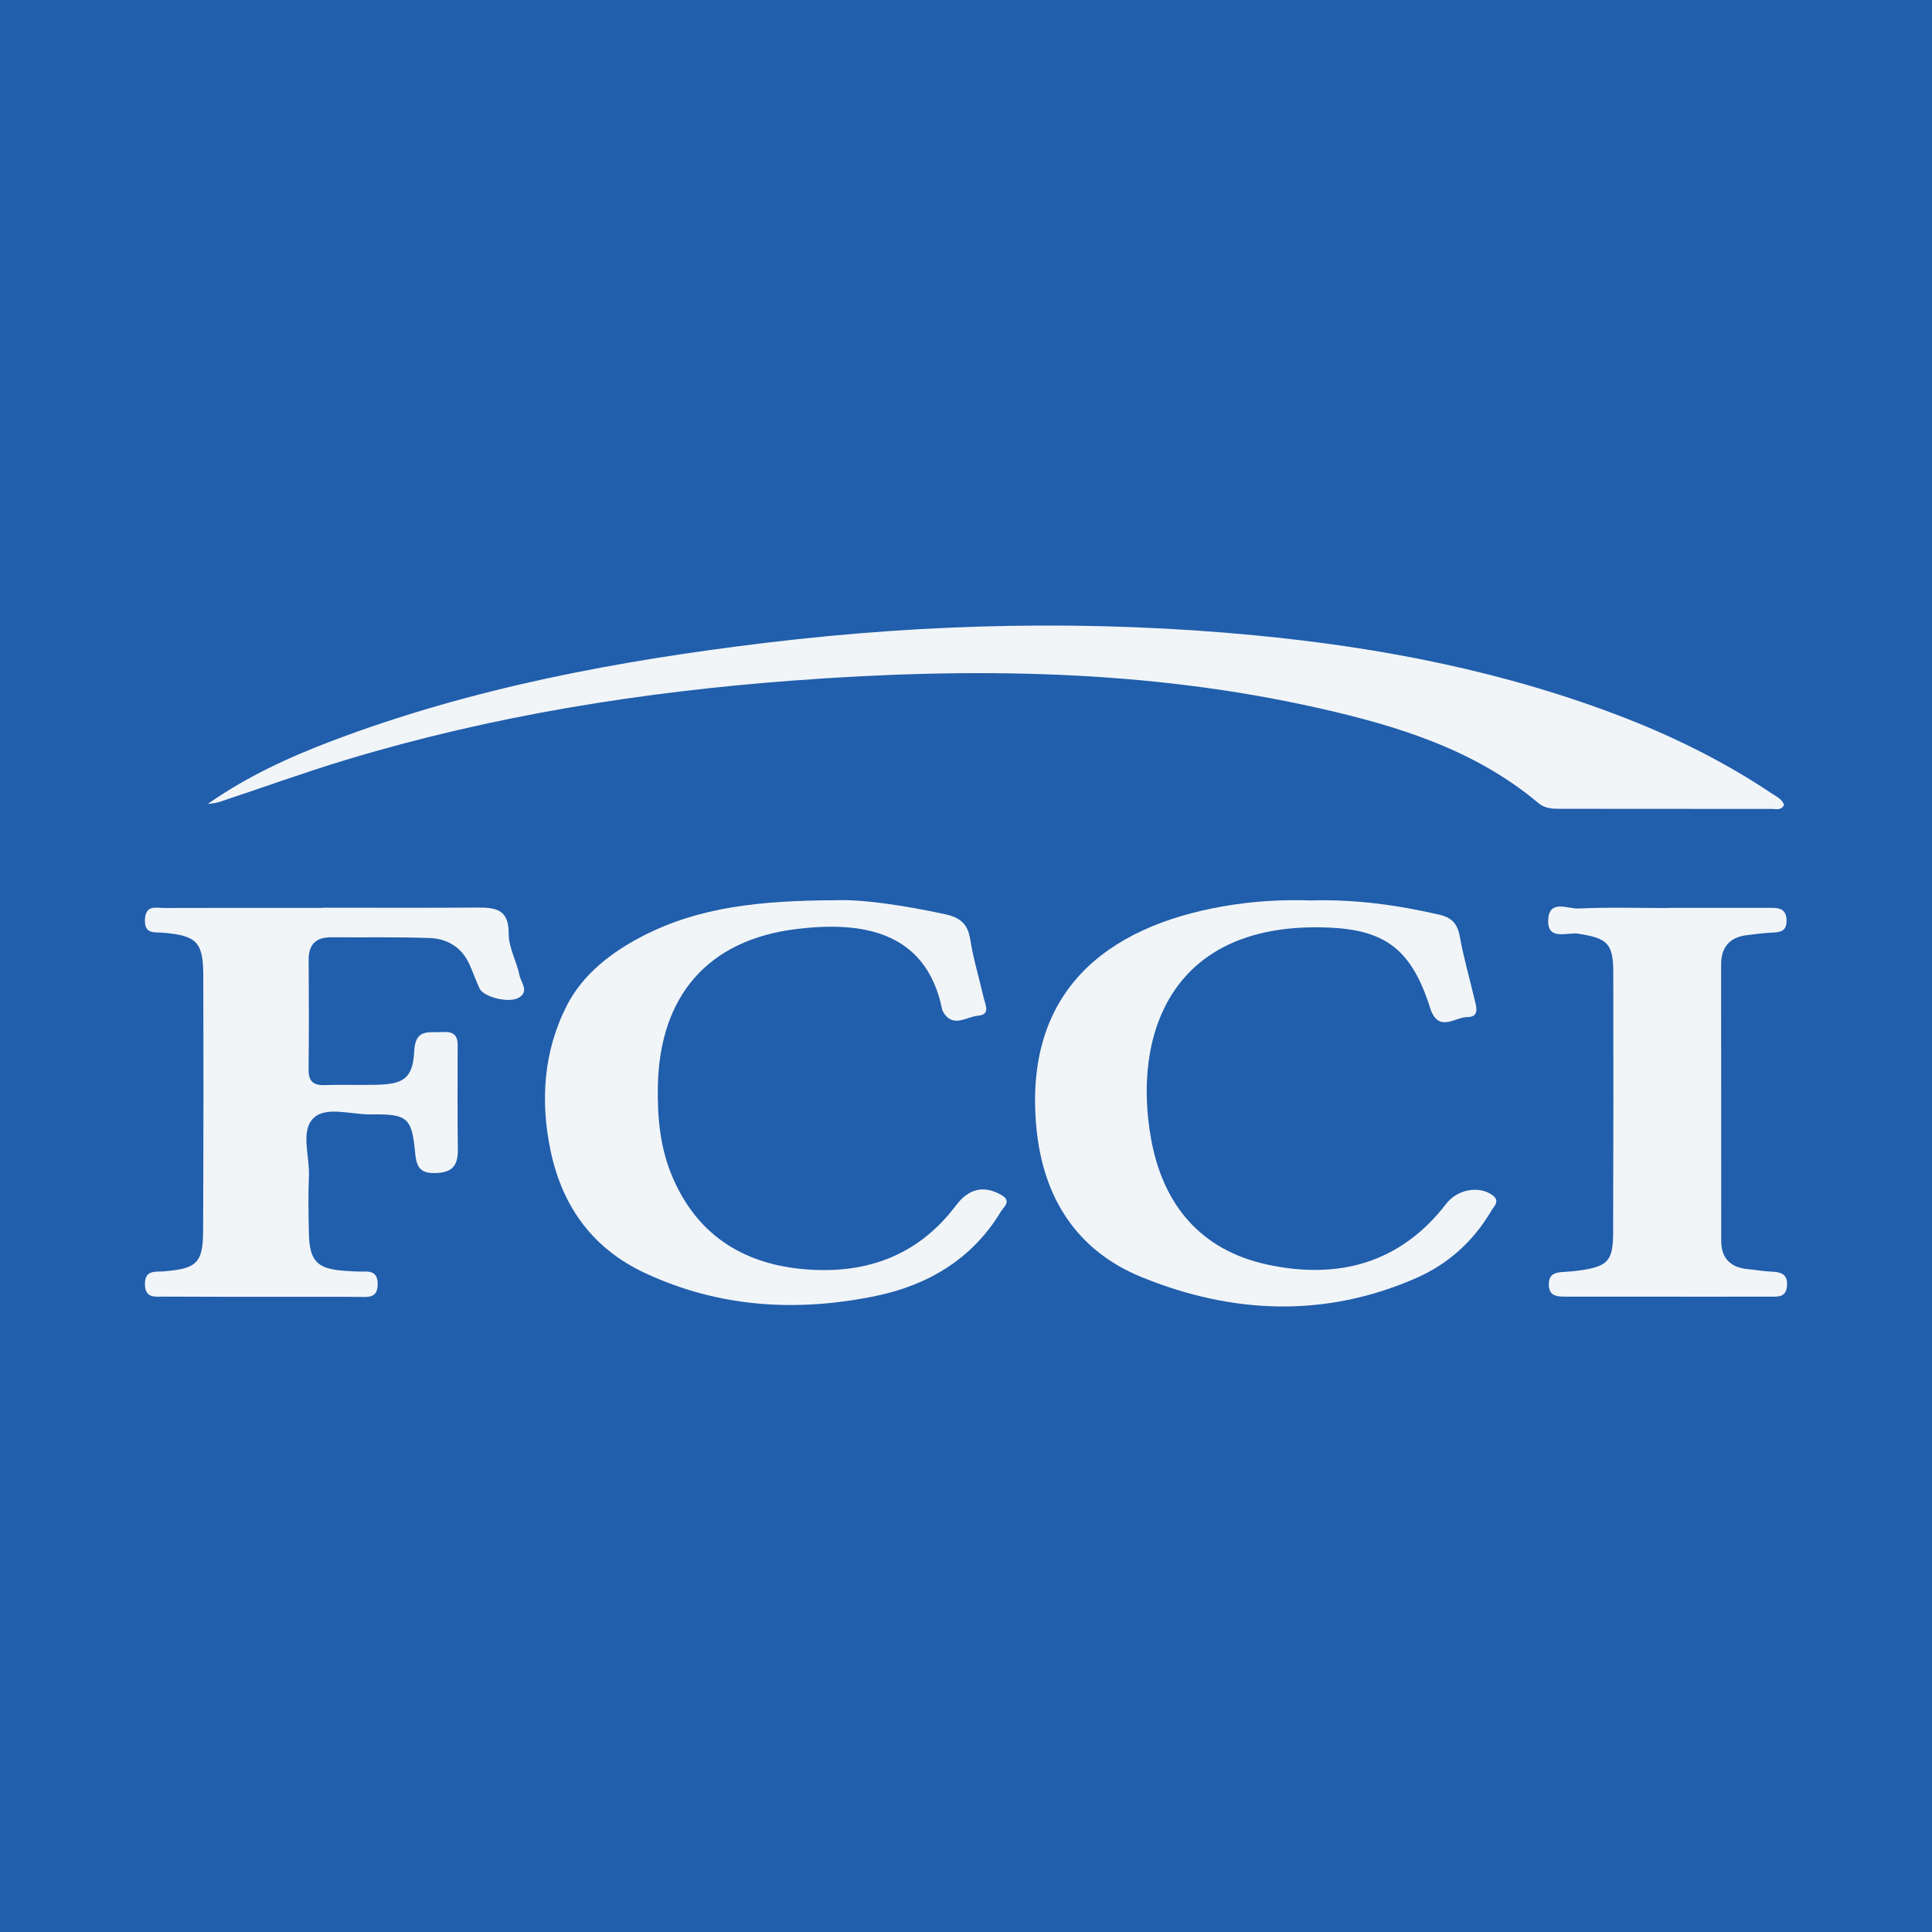
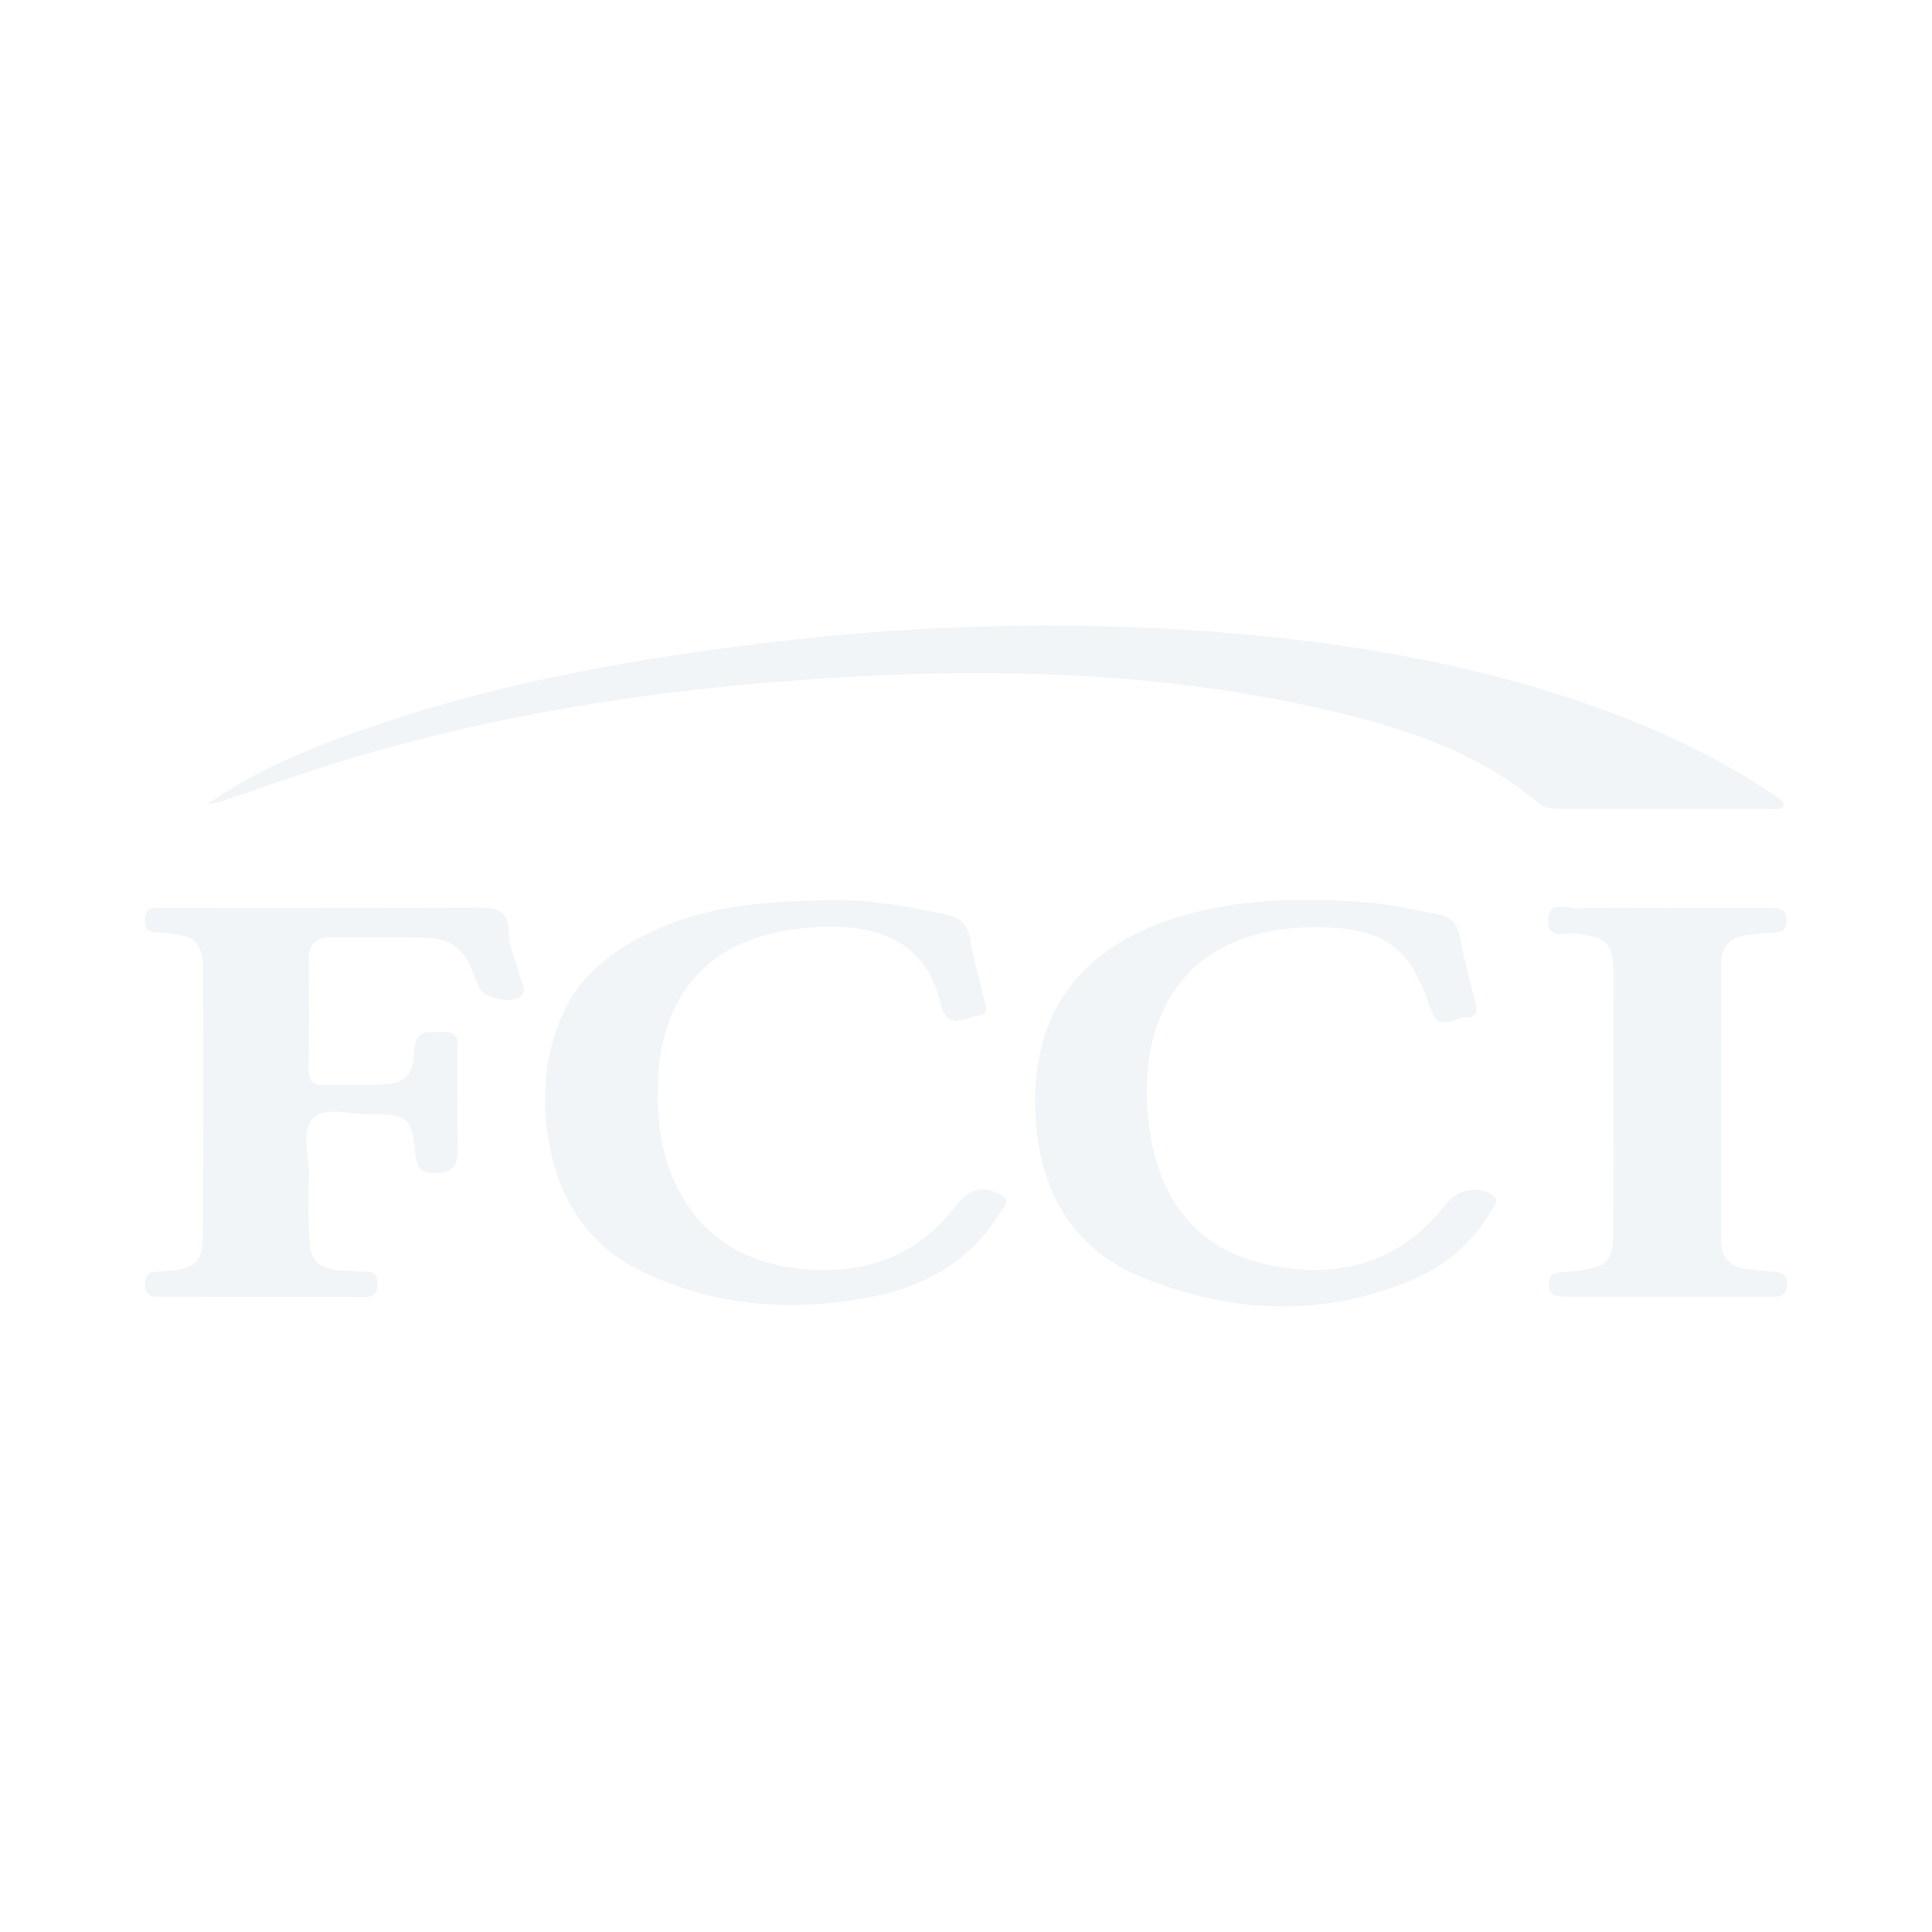
<svg xmlns="http://www.w3.org/2000/svg" version="1.1" id="Layer_1" x="0px" y="0px" width="200px" height="200px" viewBox="0 0 200 200" enable-background="new 0 0 200 200" xml:space="preserve">
-   <rect fill="#215EAC" width="200" height="200" />
  <g>
    <path fill="#F1F5F8" d="M21.496,83.233c3.975-2.792,8.319-4.805,12.808-6.51c14.543-5.523,29.714-8.342,45.079-10.191   c16.819-2.023,33.697-2.379,50.57-0.759c13.114,1.259,25.989,3.76,38.323,8.571c5.324,2.077,10.415,4.631,15.172,7.818   c0.468,0.314,1.026,0.552,1.239,1.152c-0.292,0.624-0.864,0.422-1.326,0.423c-7.293,0.006-14.587-0.006-21.88-0.01   c-0.8,0-1.55-0.025-2.231-0.597c-6.562-5.51-14.478-7.956-22.616-9.799c-17.996-4.077-36.243-4.248-54.506-2.882   c-15.669,1.172-31.169,3.636-46.259,8.196c-4.416,1.335-8.758,2.915-13.139,4.367C22.337,83.141,21.908,83.162,21.496,83.233z" />
    <path fill="#F1F5F8" d="M33.479,93.965c5.345,0,10.689,0.026,16.034-0.014c1.882-0.014,3.165,0.259,3.145,2.678   c-0.012,1.451,0.827,2.893,1.131,4.37c0.151,0.731,1.026,1.641-0.091,2.287c-1.017,0.588-3.626-0.058-4.049-0.949   c-0.402-0.845-0.693-1.743-1.091-2.59c-0.803-1.707-2.278-2.575-4.06-2.641c-3.39-0.126-6.787-0.049-10.181-0.079   c-1.622-0.015-2.378,0.738-2.366,2.371c0.026,3.755,0.039,7.512-0.008,11.267c-0.015,1.208,0.425,1.701,1.64,1.663   c1.804-0.057,3.612,0.013,5.416-0.033c2.829-0.072,3.739-0.69,3.883-3.502c0.122-2.378,1.569-1.861,2.955-1.956   c1.772-0.121,1.531,1.084,1.533,2.151c0.008,3.322-0.03,6.645,0.025,9.967c0.026,1.566-0.449,2.391-2.188,2.476   c-1.605,0.078-2.083-0.484-2.226-2.041c-0.341-3.725-0.795-4.079-4.625-4.027c-2.008,0.027-4.578-0.869-5.879,0.363   c-1.417,1.342-0.4,3.972-0.496,6.037c-0.09,1.946-0.044,3.9-0.007,5.849c0.055,2.93,0.825,3.738,3.689,3.942   c0.72,0.051,1.444,0.091,2.165,0.075c0.943-0.02,1.279,0.457,1.271,1.335c-0.008,0.889-0.383,1.309-1.311,1.298   c-2.528-0.029-5.056-0.012-7.583-0.014c-4.406-0.004-8.811,0.004-13.217-0.022c-0.893-0.005-1.971,0.221-1.986-1.285   c-0.015-1.509,1.073-1.258,1.961-1.331c3.421-0.281,4.048-0.866,4.063-4.226c0.038-8.811,0.043-17.623,0.016-26.434   c-0.01-3.434-0.686-4.099-4.165-4.395c-0.916-0.078-1.932,0.172-1.874-1.357c0.059-1.562,1.145-1.201,2.009-1.204   c5.489-0.02,10.978-0.01,16.467-0.01C33.479,93.978,33.479,93.971,33.479,93.965z" />
    <path fill="#F1F5F8" d="M135.707,93.215c4.503-0.138,8.92,0.463,13.3,1.475c1.32,0.305,1.89,0.981,2.124,2.308   c0.376,2.126,0.988,4.21,1.478,6.316c0.189,0.812,0.649,1.975-0.716,1.973c-1.23-0.002-2.845,1.549-3.73-0.618   c-0.136-0.333-0.226-0.685-0.345-1.026c-1.879-5.391-4.509-7.375-10.248-7.62c-16.403-0.7-20.359,11.148-18.405,21.908   c1.238,6.814,5.149,11.486,12.003,12.972c7.302,1.583,13.769-0.083,18.549-6.296c1.127-1.465,3.333-1.905,4.761-0.9   c0.87,0.612,0.172,1.175-0.108,1.651c-1.849,3.141-4.466,5.504-7.782,6.954c-9.461,4.136-19.039,3.714-28.4-0.102   c-6.722-2.74-10.204-8.212-10.898-15.431c-1.361-14.162,7.255-20.854,19.36-22.962C129.642,93.295,132.668,93.108,135.707,93.215z" />
    <path fill="#F1F5F8" d="M86.536,93.191c2.847-0.102,7.045,0.543,11.229,1.432c1.517,0.322,2.403,0.928,2.665,2.577   c0.327,2.061,0.938,4.076,1.408,6.116c0.167,0.723,0.719,1.718-0.593,1.829c-1.215,0.103-2.654,1.359-3.646-0.459   c-0.034-0.063-0.057-0.134-0.071-0.204c-1.679-8.225-8.47-9.109-15.045-8.314c-9.215,1.115-14.2,6.943-14.381,16.241   c-0.064,3.279,0.227,6.473,1.554,9.536c2.524,5.825,7.142,8.791,13.239,9.41c6.428,0.652,12.018-1.189,16.057-6.557   c1.309-1.739,2.869-2.142,4.701-1.097c1.116,0.637,0.263,1.217-0.059,1.749c-2.959,4.897-7.542,7.591-12.928,8.707   c-8.166,1.691-16.241,1.214-23.926-2.386c-5.351-2.507-8.483-6.806-9.716-12.518c-1.133-5.247-0.757-10.478,1.677-15.206   c1.642-3.191,4.594-5.485,7.876-7.17C72.403,93.886,78.681,93.226,86.536,93.191z" />
    <path fill="#F1F5F8" d="M172.721,93.981c3.466,0,6.931,0,10.397,0c0.894,0,1.774-0.033,1.825,1.252   c0.052,1.314-0.826,1.279-1.728,1.325c-0.789,0.04-1.575,0.155-2.362,0.247c-1.807,0.212-2.683,1.252-2.683,3.051   c0.002,9.53,0.004,19.06,0.011,28.59c0.001,1.844,0.985,2.771,2.777,2.937c0.79,0.073,1.575,0.217,2.366,0.253   c0.955,0.043,1.736,0.181,1.672,1.424c-0.069,1.329-1.041,1.166-1.883,1.168c-4.187,0.012-8.375,0.003-12.563,0.002   c-2.816-0.001-5.632,0.001-8.447-0.001c-0.907-0.001-1.787-0.026-1.769-1.306c0.016-1.123,0.781-1.213,1.624-1.257   c0.576-0.03,1.152-0.087,1.722-0.171c2.735-0.406,3.3-0.995,3.311-3.803c0.033-9.025,0.036-18.05,0.017-27.075   c-0.006-2.988-0.653-3.5-3.651-3.966c-1.1-0.171-3.239,0.804-3.081-1.504c0.141-2.063,2.05-1.045,3.133-1.097   c3.097-0.149,6.207-0.052,9.311-0.052C172.721,93.992,172.721,93.986,172.721,93.981z" />
  </g>
</svg>